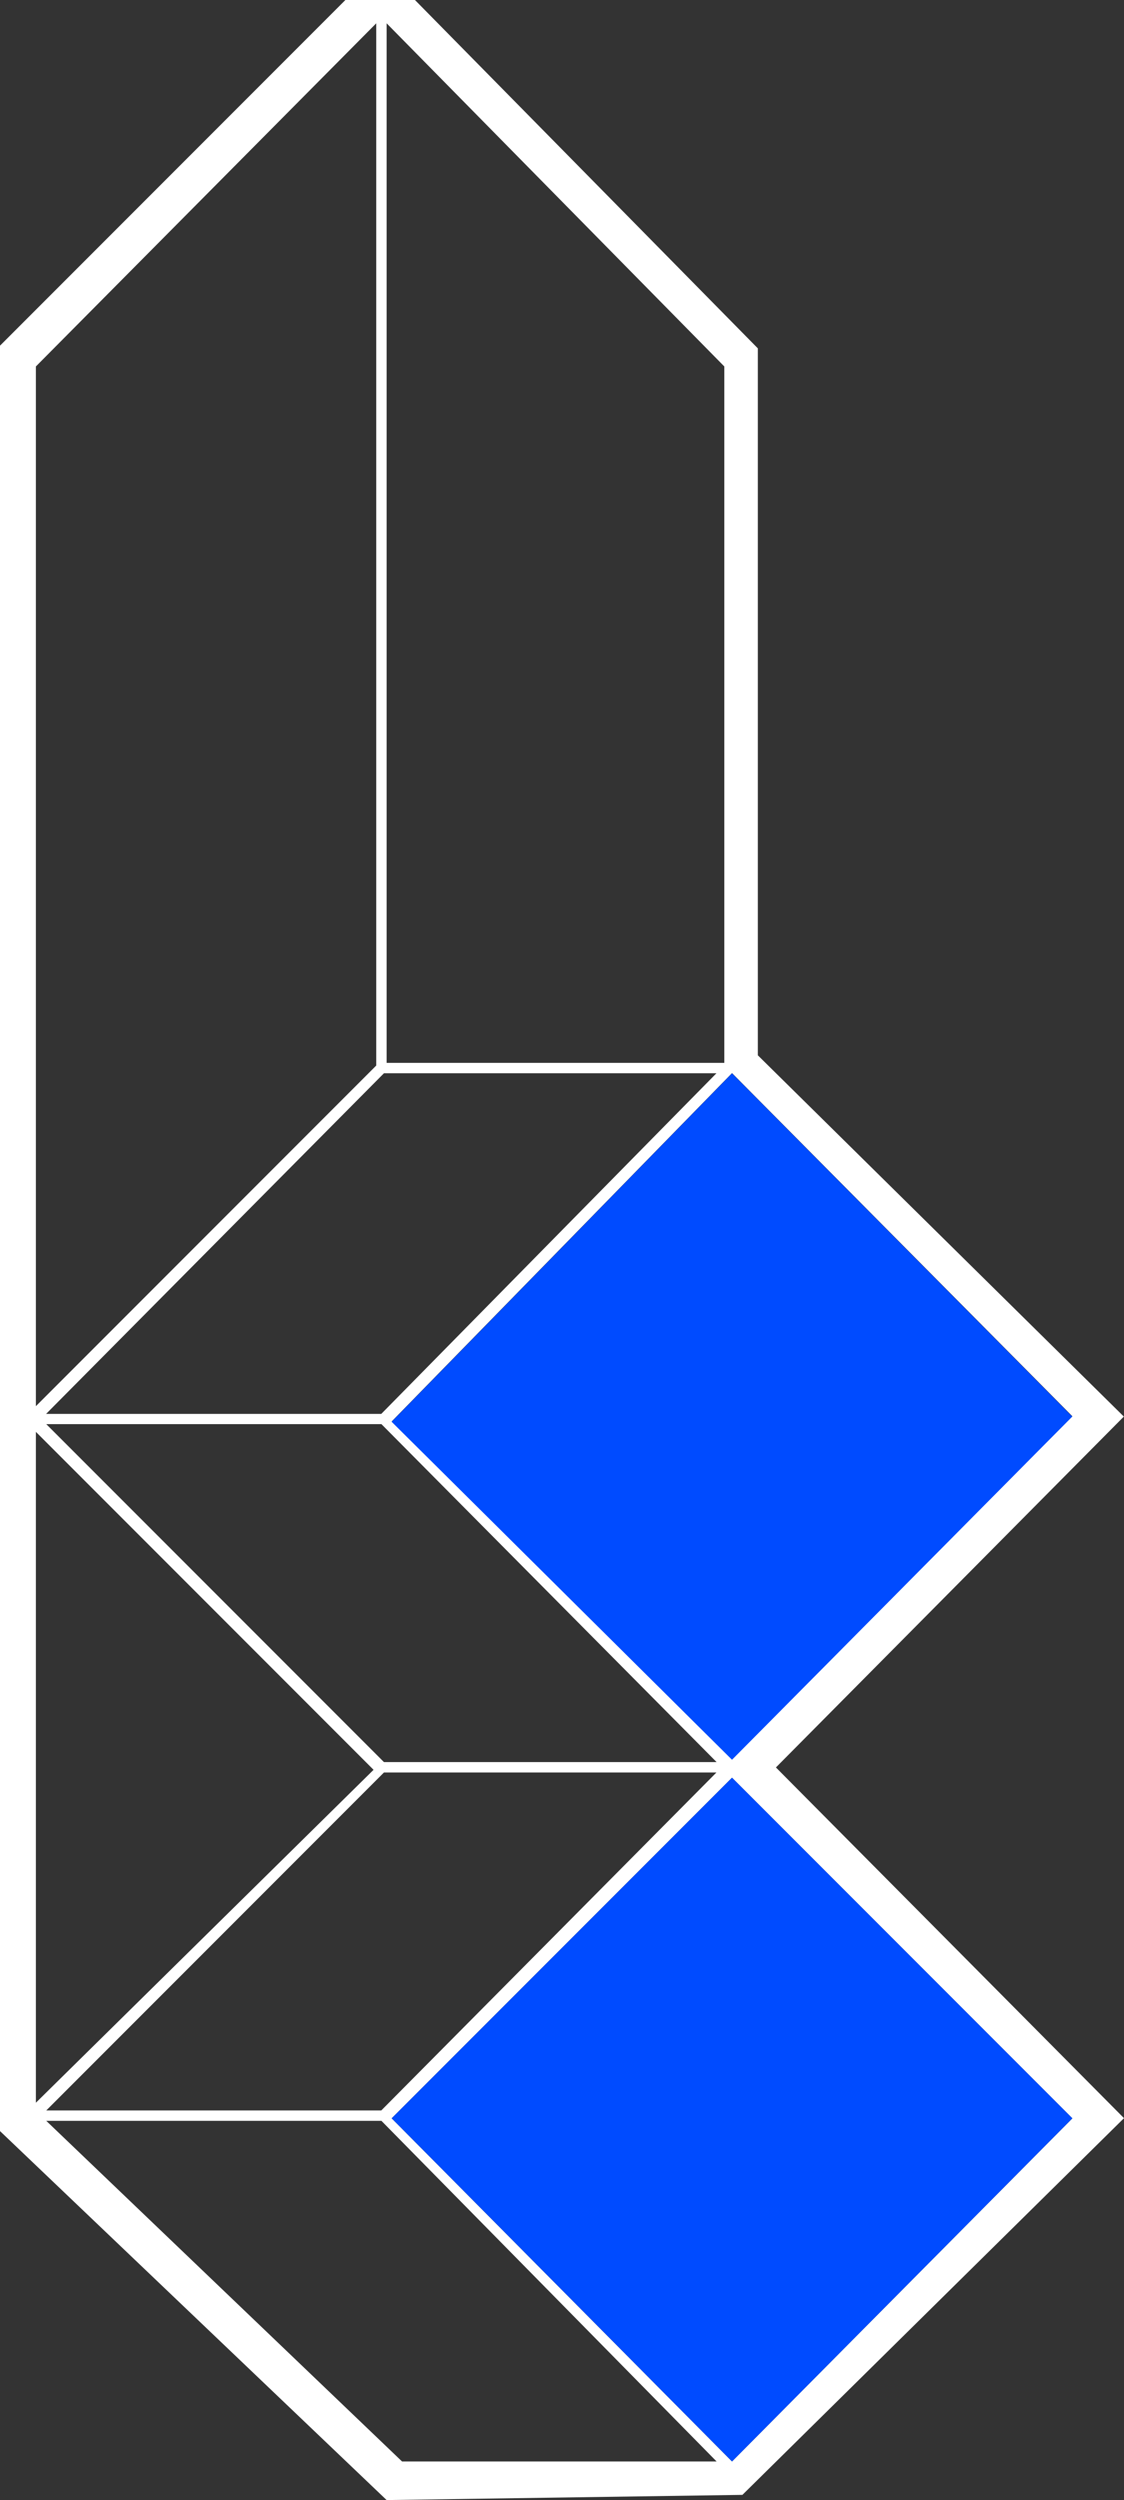
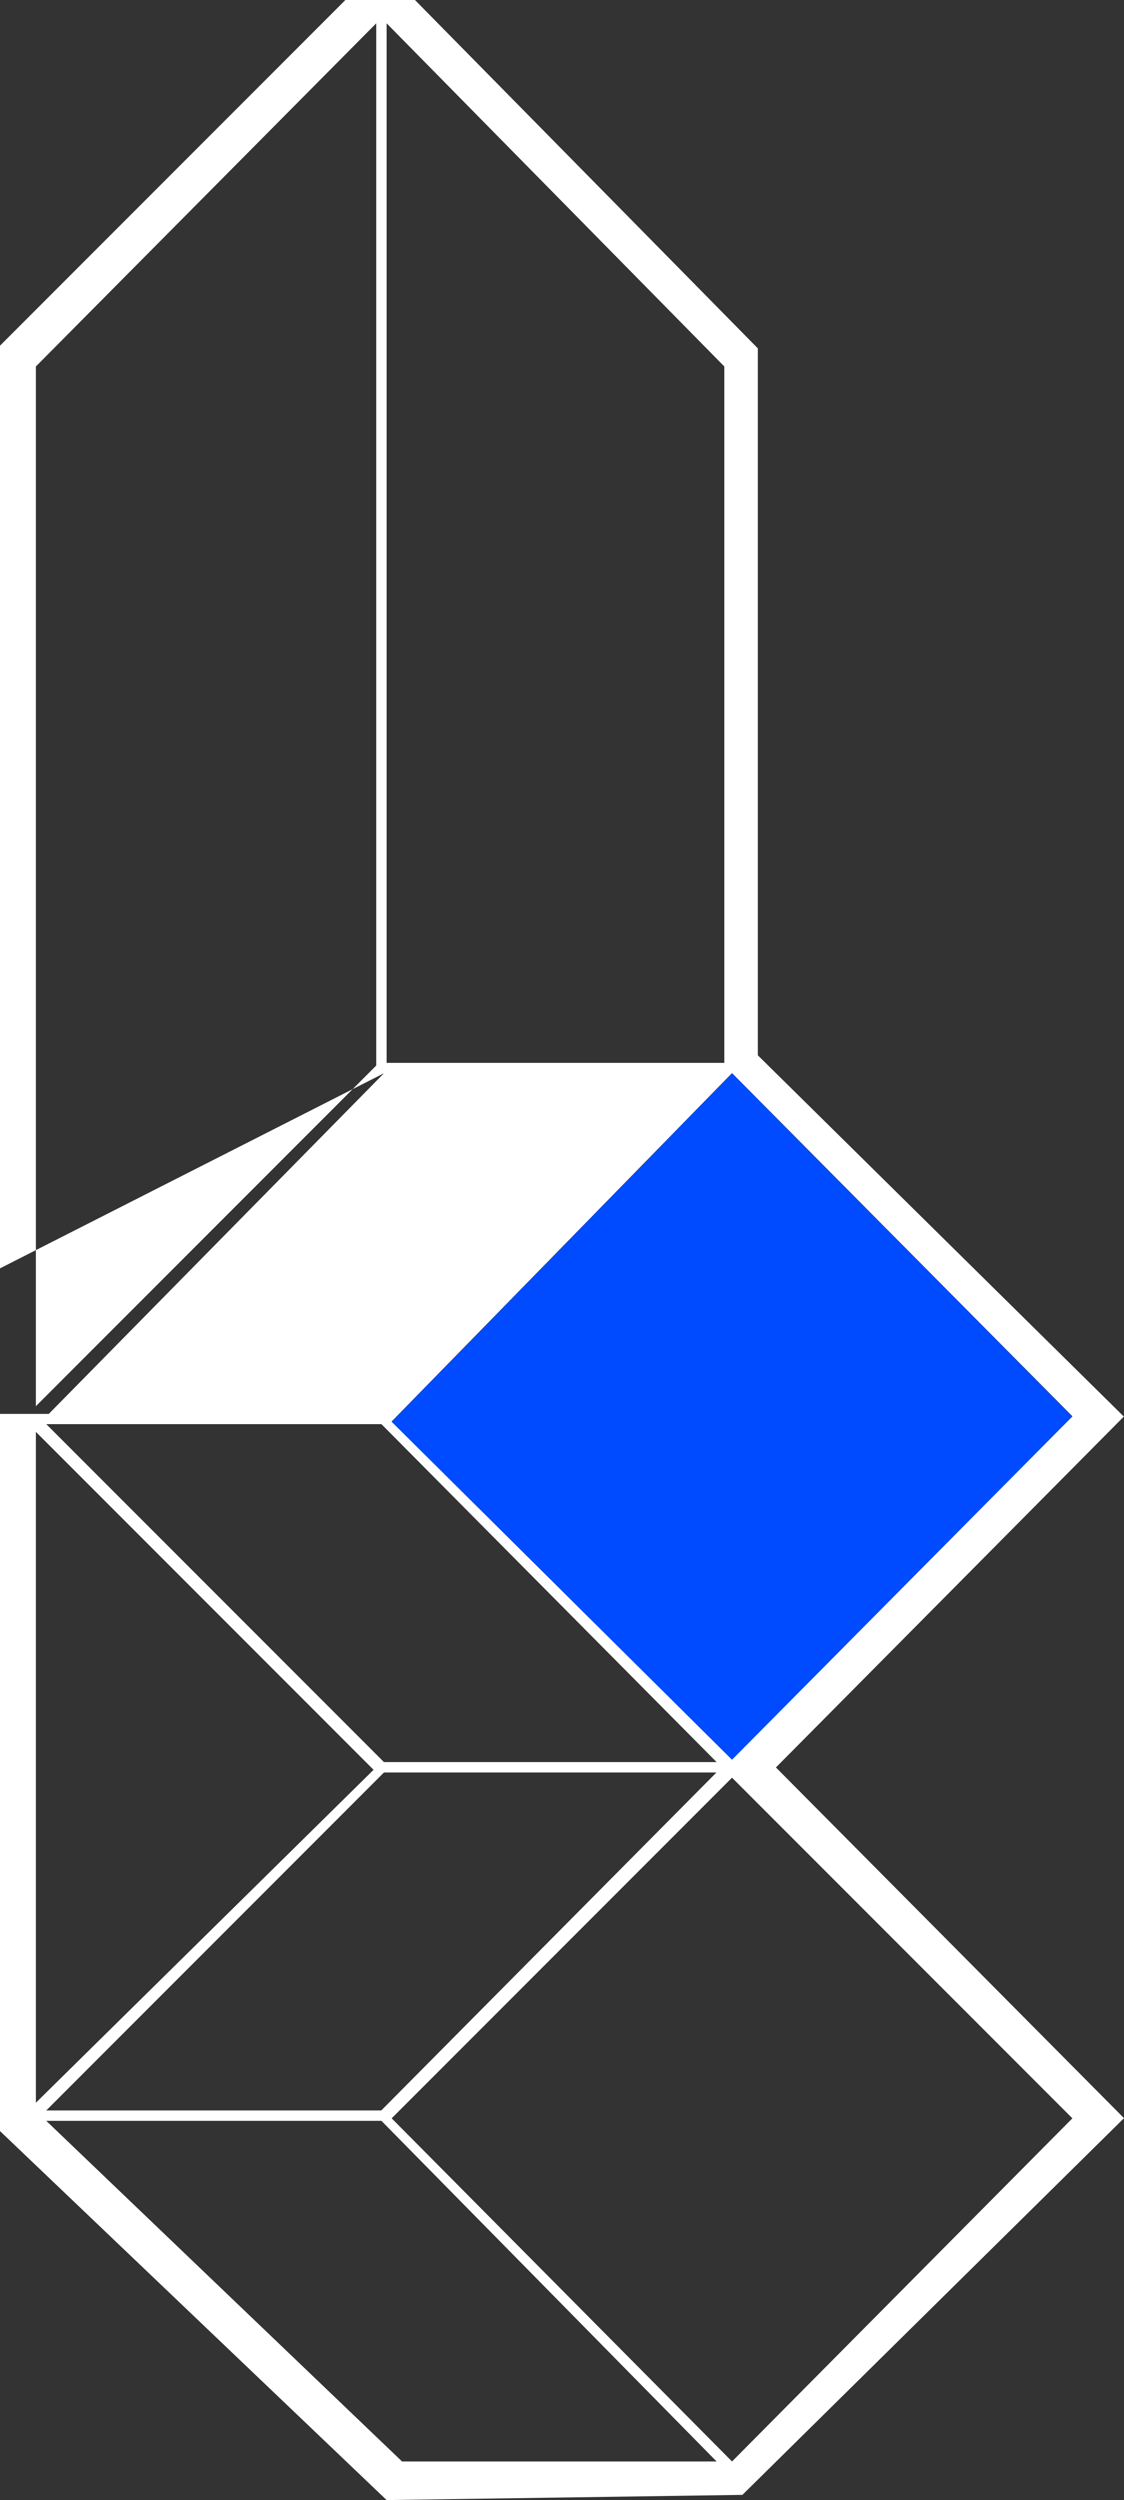
<svg xmlns="http://www.w3.org/2000/svg" width="7.143mm" height="15.875mm" viewBox="0 0 7.143 15.875" version="1.1" id="svg1">
  <rect x="0" y="0" width="7.143" height="15.875" fill="#333333" stroke="none" />
  <style id="style1" />
  <title id="title1">Trata DeLabel Logo Loader</title>
  <defs id="defs1" />
  <g id="g4" transform="translate(-26.429,-22.062)">
-     <path d="M 31.36,33.285 33.571,31.057 31.245,28.763 v -4.489 l -2.179,-2.212 h -0.442 l -2.195,2.195 v 11.337 l 2.457,2.343 2.261,-0.033 2.425,-2.392 z m -0.279,4.407 -2.163,-2.179 2.163,-2.163 2.163,2.163 z m -4.358,-2.163 h 2.13 l 2.13,2.163 H 28.984 Z m 0,-0.066 2.146,-2.146 h 2.113 l -2.13,2.146 z m 2.146,-2.212 -2.146,-2.146 h 2.13 l 2.13,2.146 z m -2.212,2.163 v -4.26 l 2.146,2.146 z m 2.163,-6.586 -2.163,2.163 v -6.602 l 2.163,-2.179 z m 0.049,0.049 h 2.113 l -2.13,2.163 h -2.13 z m 2.163,-0.066 h -2.146 V 22.21 l 2.146,2.179 z m 0.049,4.423 -2.163,-2.146 2.163,-2.212 2.163,2.179 z" id="path2" style="font-size:16.383px;line-height:1.25;font-family:'Quad Light';-inkscape-font-specification:'Quad Light, ';fill:#ffffff;fill-opacity:1;stroke:none;stroke-width:0.01;stroke-dasharray:none;stroke-opacity:1;paint-order:normal" aria-label="t" />
+     <path d="M 31.36,33.285 33.571,31.057 31.245,28.763 v -4.489 l -2.179,-2.212 h -0.442 l -2.195,2.195 v 11.337 l 2.457,2.343 2.261,-0.033 2.425,-2.392 z m -0.279,4.407 -2.163,-2.179 2.163,-2.163 2.163,2.163 z m -4.358,-2.163 h 2.13 l 2.13,2.163 H 28.984 Z m 0,-0.066 2.146,-2.146 h 2.113 l -2.13,2.146 z m 2.146,-2.212 -2.146,-2.146 h 2.13 l 2.13,2.146 z m -2.212,2.163 v -4.26 l 2.146,2.146 z m 2.163,-6.586 -2.163,2.163 v -6.602 l 2.163,-2.179 z m 0.049,0.049 l -2.13,2.163 h -2.13 z m 2.163,-0.066 h -2.146 V 22.21 l 2.146,2.179 z m 0.049,4.423 -2.163,-2.146 2.163,-2.212 2.163,2.179 z" id="path2" style="font-size:16.383px;line-height:1.25;font-family:'Quad Light';-inkscape-font-specification:'Quad Light, ';fill:#ffffff;fill-opacity:1;stroke:none;stroke-width:0.01;stroke-dasharray:none;stroke-opacity:1;paint-order:normal" aria-label="t" />
    <path id="path3" style="fill:#004bff" d="m 42.397,-1.558 3.07,0.012 0.012,3.07 -3.047,0.012 z" transform="rotate(45)" />
-     <path id="path4" style="fill:#004bff" d="m 31.081,33.35 2.163,2.163 -2.163,2.179 -2.163,-2.179 z" />
  </g>
</svg>